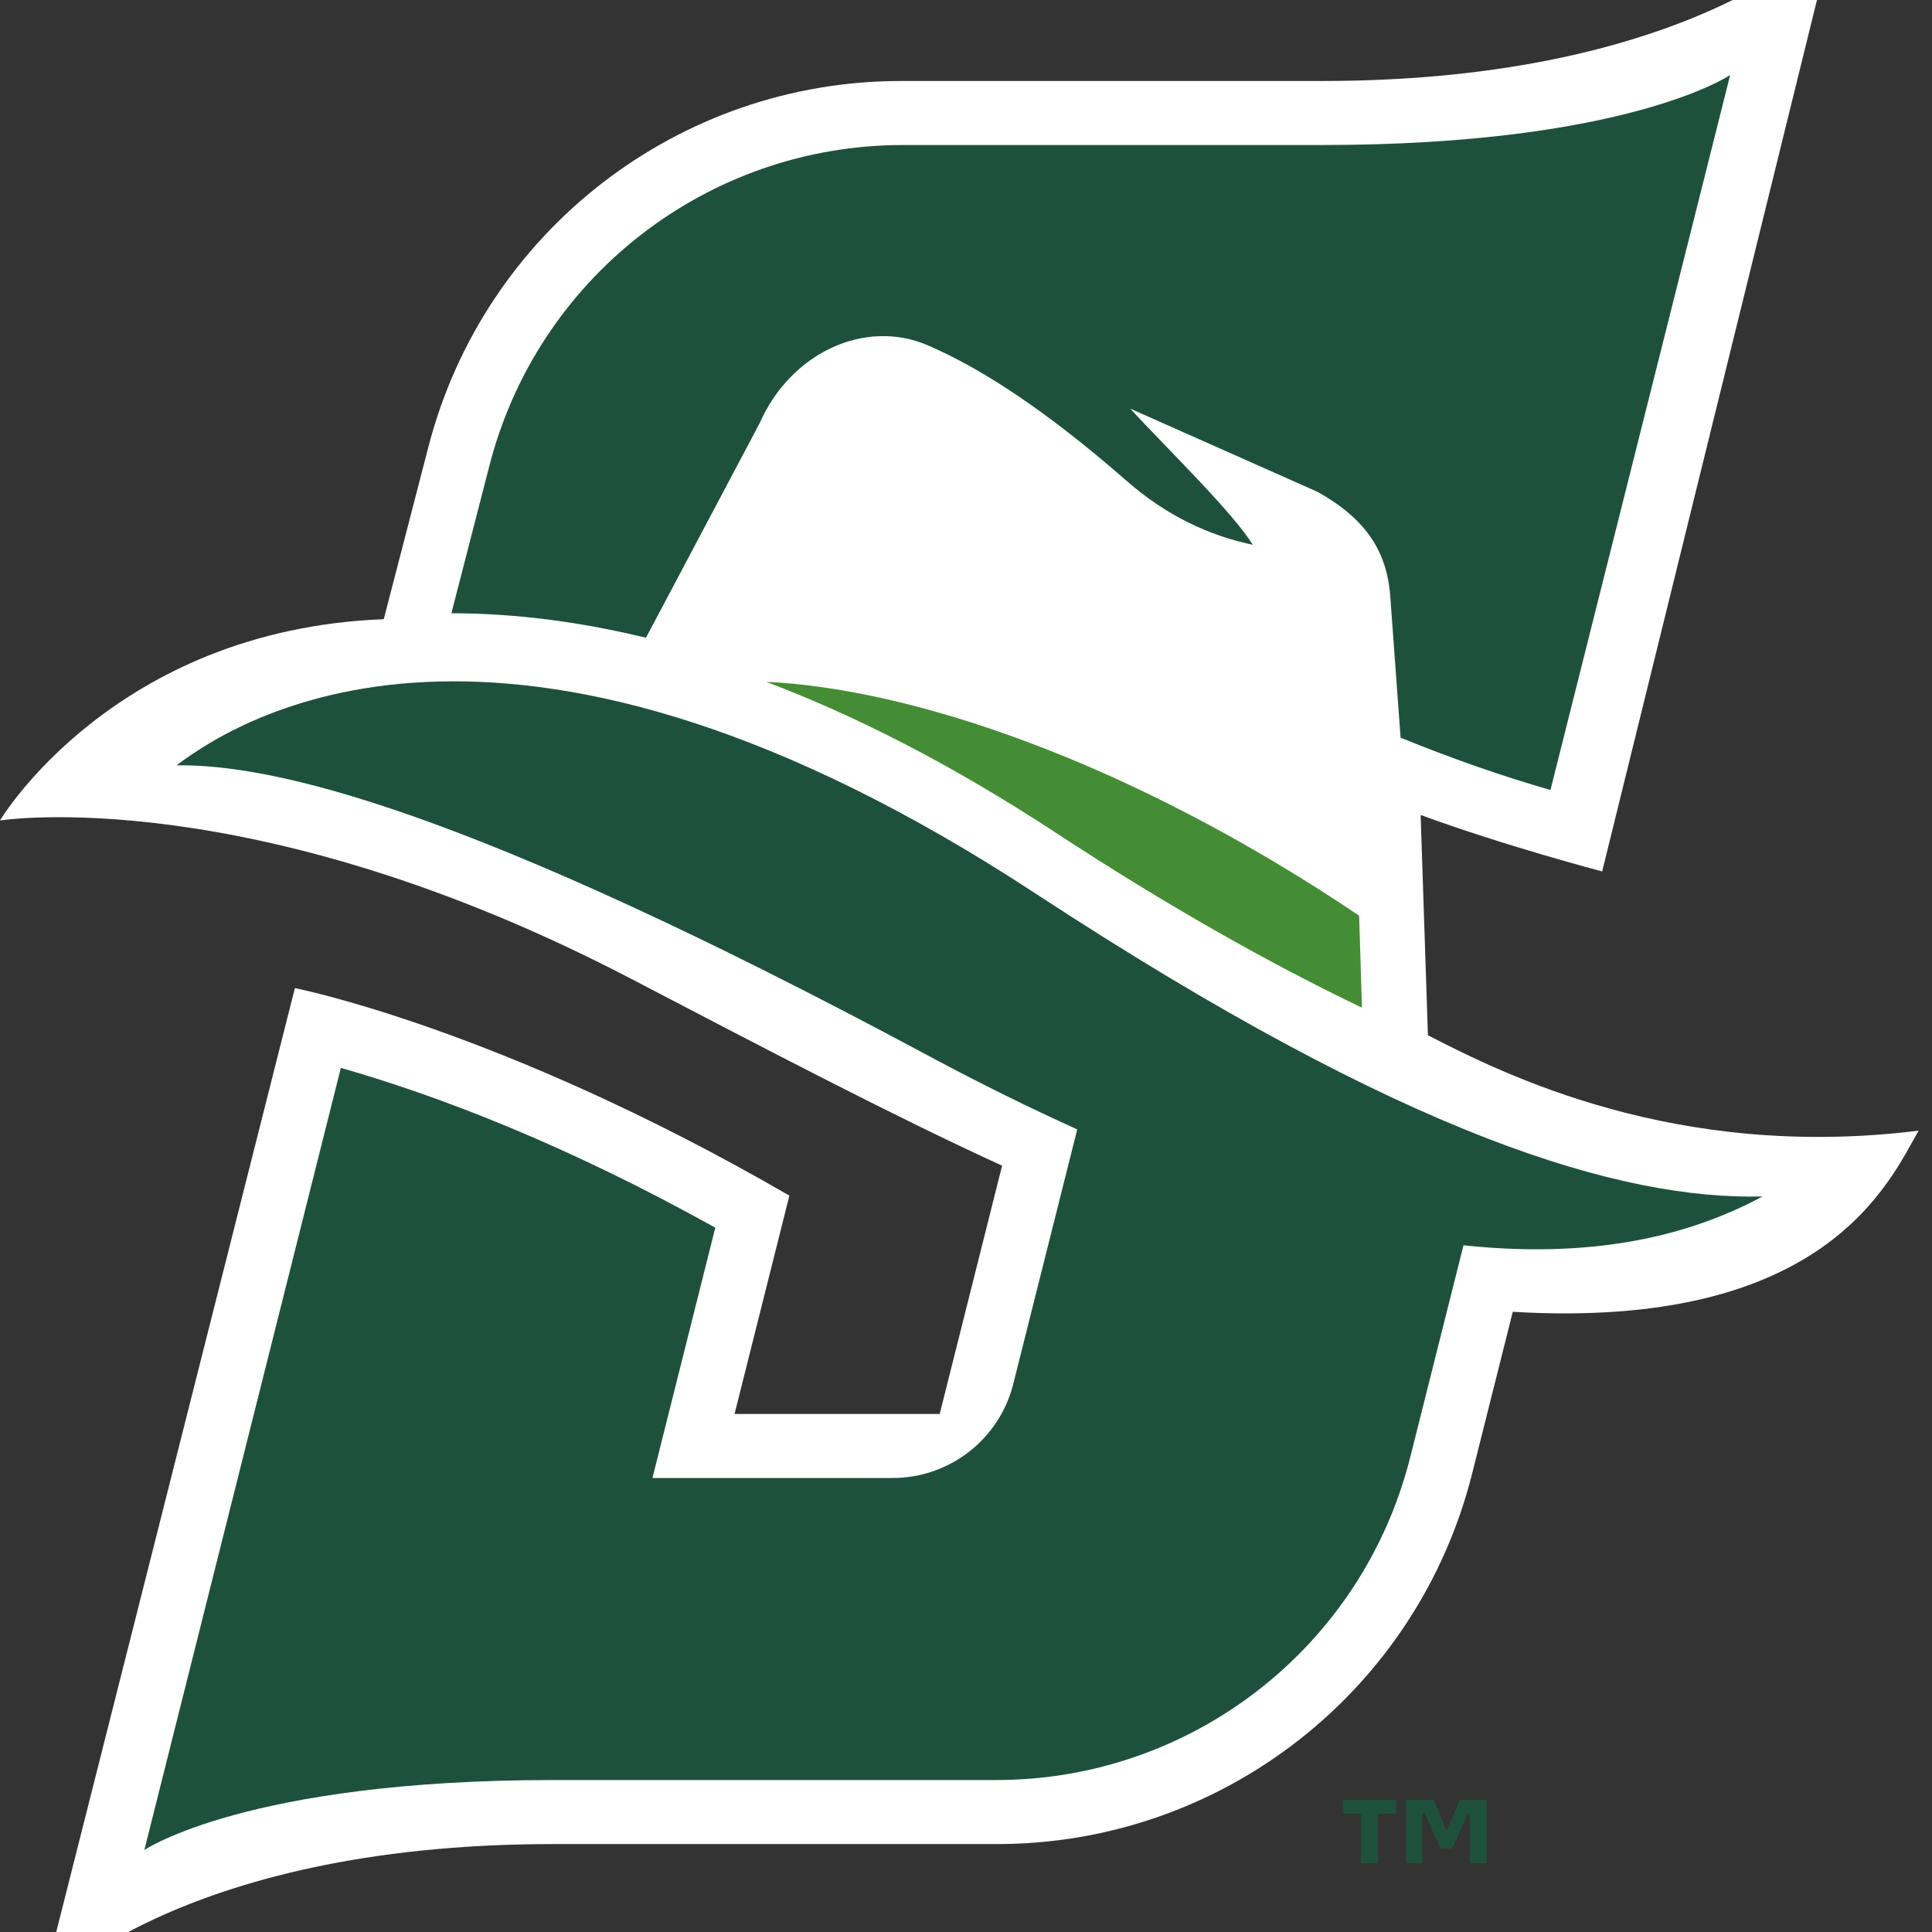
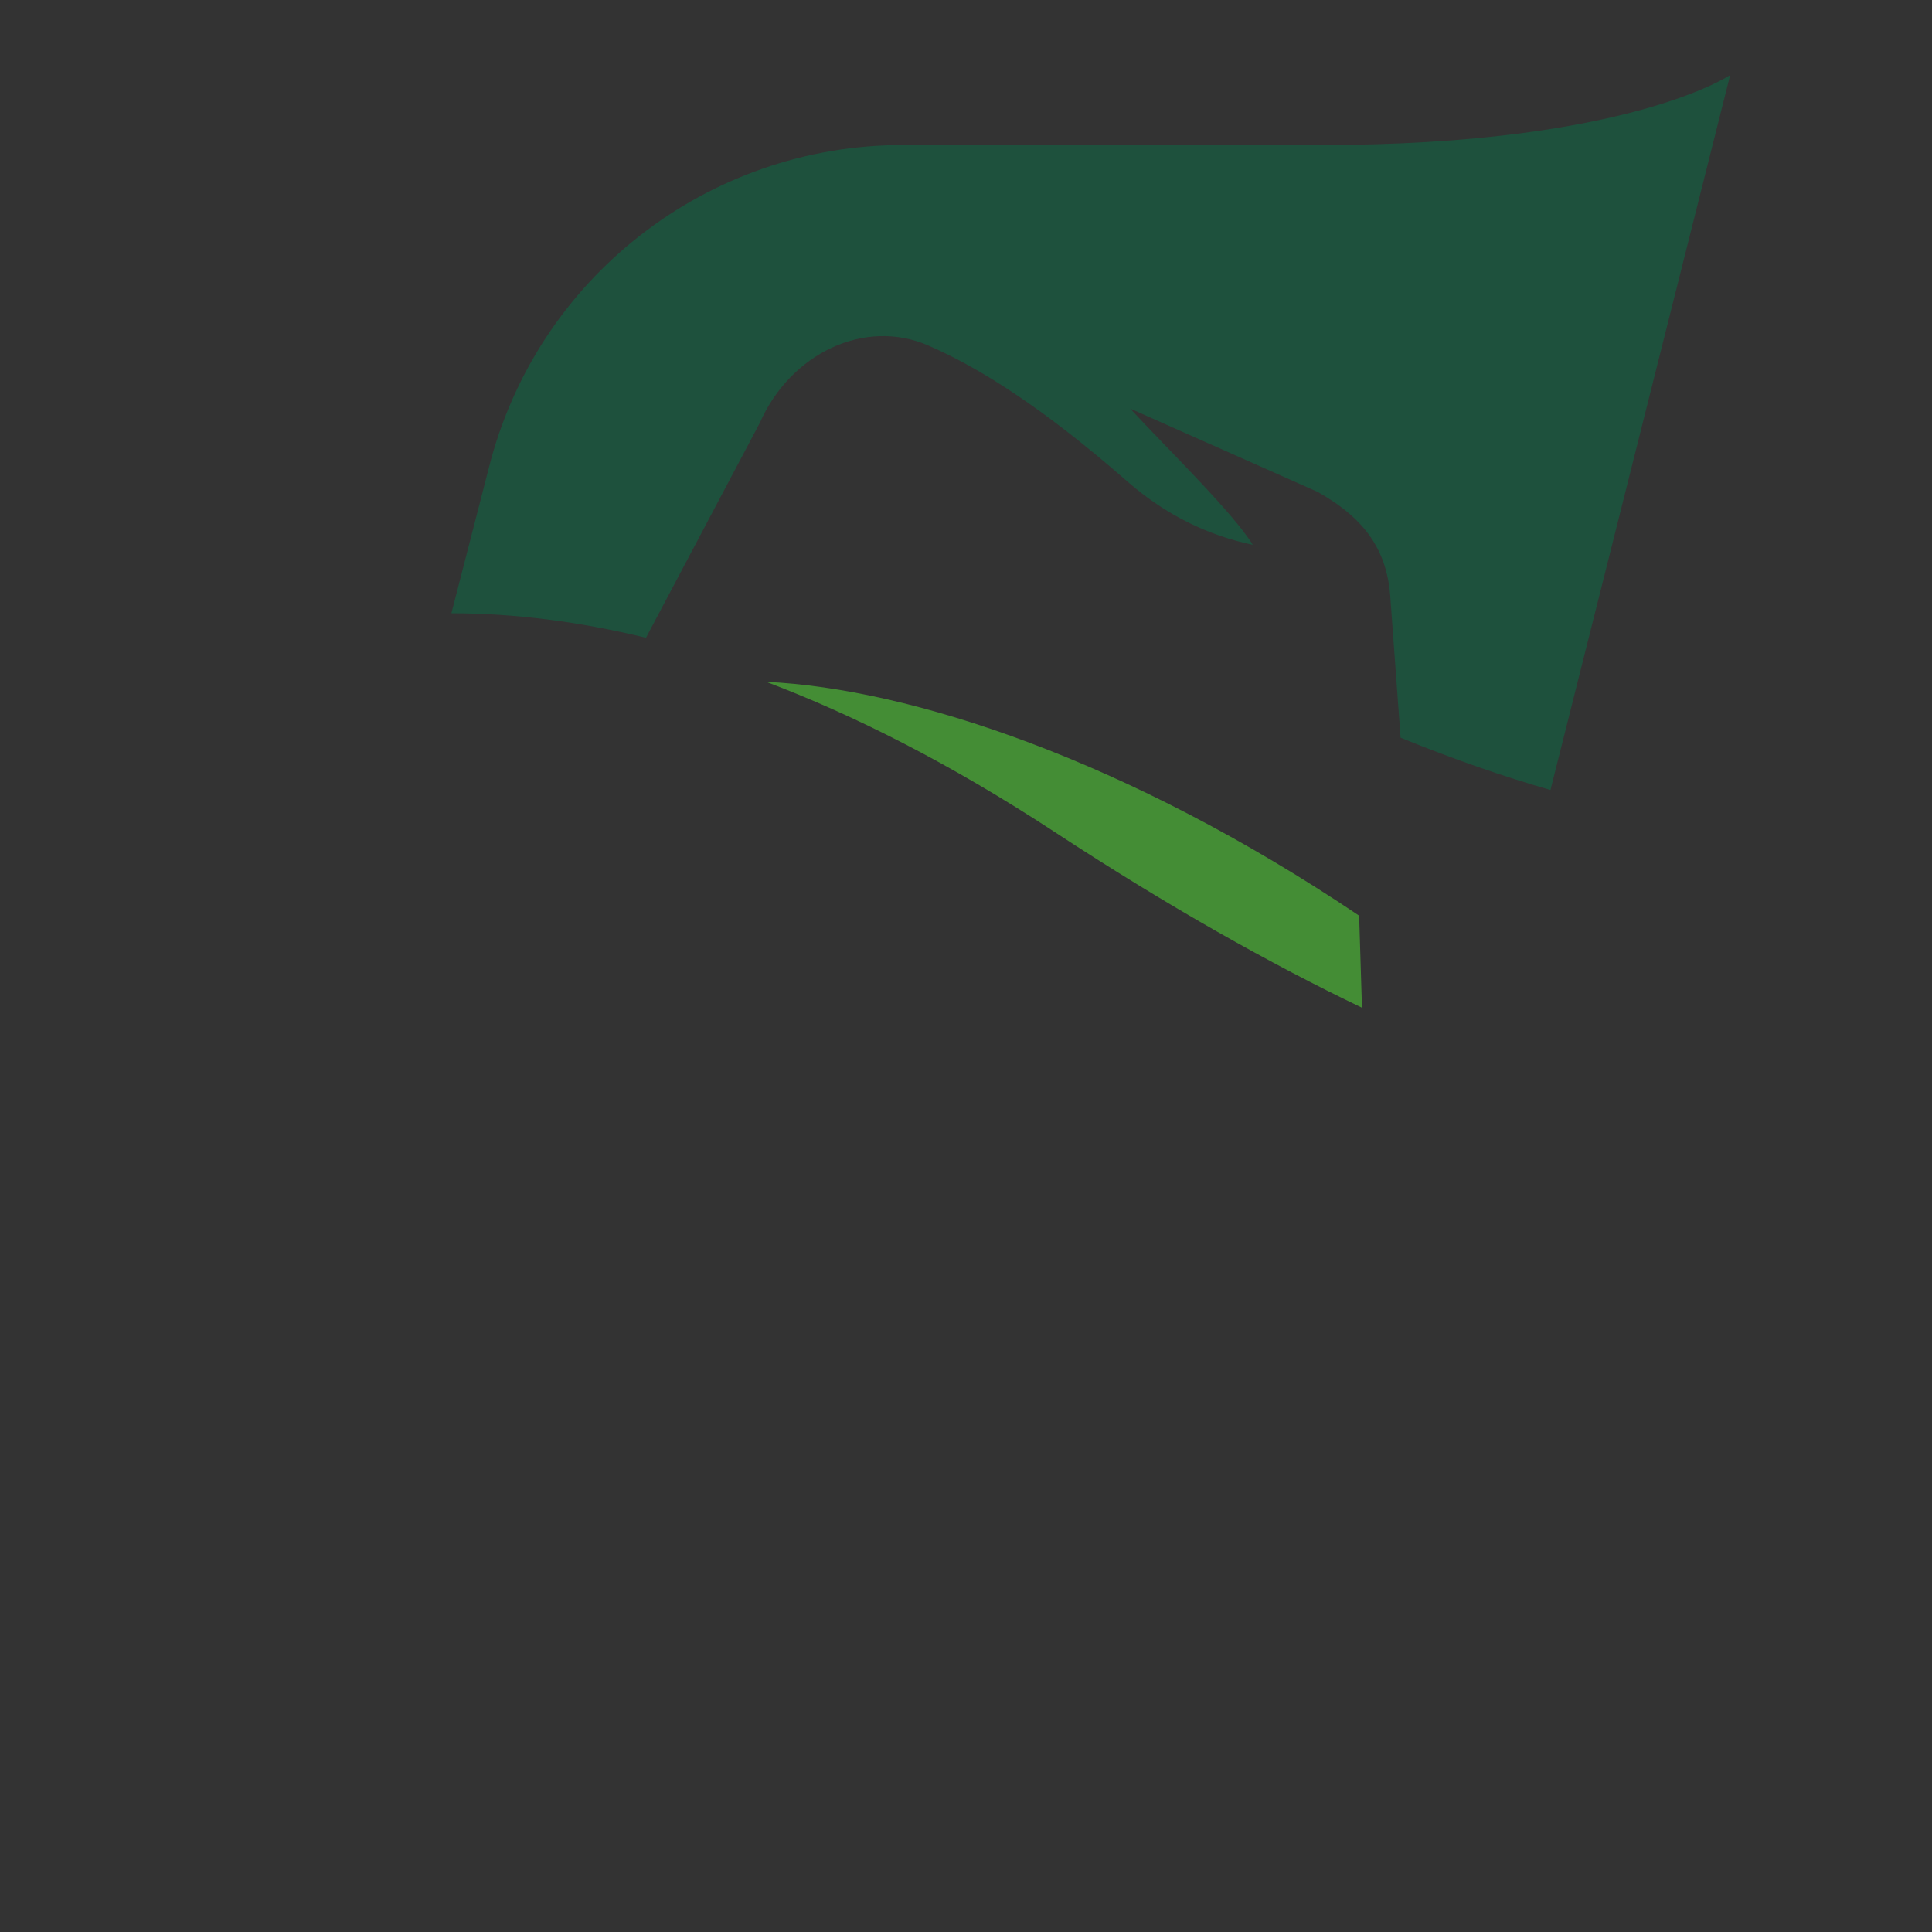
<svg xmlns="http://www.w3.org/2000/svg" width="200px" height="200px" viewBox="0 0 200 200" version="1.1">
  <rect x="0" y="0" width="200" height="200" fill="#333333" stroke="none" />
  <title>stetson</title>
  <desc>Created with Sketch.</desc>
  <g id="stetson" stroke="none" stroke-width="1" fill="none" fill-rule="evenodd">
    <g id="stetson_BGD" transform="translate(0, 0)">
      <g id="stetson" transform="translate(0, -8)">
        <g id="g10" transform="translate(99.694, 107.339) scale(-1, 1) rotate(-180) translate(-99.694, -107.339) translate(0, 0.306)" fill-rule="nonzero">
          <g id="g12">
-             <path d="M153.898,13.484 L152.139,13.484 L152.139,18.613 L151.95,18.613 L150.336,15.024 L149.103,15.024 L147.473,18.676 L147.237,18.676 L147.237,13.484 L145.569,13.484 L145.569,20.045 L148.424,20.045 L149.747,16.837 L151.125,20.045 L153.898,20.045 L153.898,13.484 Z M144.527,18.621 L142.651,18.621 L142.651,13.484 L140.884,13.484 L140.884,18.621 L139.008,18.621 L139.008,20.045 L144.527,20.045 L144.527,18.621 L144.527,18.621 Z" id="path14" fill="#1E513D" />
-             <path d="M198.613,89.327 C173.486,86.203 155.7,95.154 147.818,99.201 L147.064,122.008 C155.768,118.807 165.856,116.162 165.856,116.162 L189.839,213.462 C189.839,213.462 175.985,197.988 136.831,197.988 L93.262,197.988 C70.24,197.988 50.13,182.424 44.355,160.138 L39.726,142.272 C11.733,141.194 0,121.437 0,121.437 C0,121.437 25.985,125.565 65.363,105.031 C79.544,97.635 92.334,90.927 103.737,85.699 L97.277,59.999 L76.041,59.999 L81.715,82.604 C51.837,99.914 30.527,104.084 30.527,104.084 L4.209,0 C4.209,0 18.063,15.474 57.217,15.474 L103.21,15.474 C126.456,15.474 146.727,31.281 152.394,53.825 L156.603,70.575 C189.012,68.654 195.58,84.041 198.613,89.327" id="path16" fill="#FFFFFF" />
            <path d="M179.107,198.607 C179.107,198.607 168.483,191.36 136.831,191.36 L93.466,191.36 C73.208,191.36 55.544,177.587 50.606,157.94 L46.728,142.887 C53.25,142.884 59.974,142.028 66.871,140.35 L78.647,162.579 C81.83,169.814 89.523,173.453 96.084,170.609 C101.38,168.316 107.995,164.143 116.675,156.554 C120.73,153.01 125.123,150.933 129.687,149.976 C127.6,153.355 120.849,159.9 116.998,164.073 L136.415,155.446 C141.297,152.687 143.662,149.392 143.945,144.286 L144.988,130.004 C150.592,127.726 155.757,125.952 160.503,124.592 L179.107,198.607" id="path18" fill="#1E513D" />
            <path d="M140.991,102.056 L140.697,111.582 C116.736,127.715 94.13,135.118 79.324,135.786 C88.375,132.363 98.344,127.346 109.222,120.215 C120.944,112.532 131.513,106.597 140.991,102.056" id="path20" fill="#448D35" />
-             <path d="M182.464,82.514 C167.817,82.155 145.719,88.63 107.234,113.854 C53.502,149.073 25.727,132.784 18.279,127.147 C28.109,127.265 47.916,122.941 96.049,97.111 C101.515,94.178 106.652,91.655 111.515,89.457 L104.891,63.103 C103.452,57.383 98.309,53.371 92.41,53.371 L67.542,53.371 L74.047,79.284 C58.858,87.728 45.828,92.805 35.285,95.826 L14.941,14.856 C14.941,14.856 25.565,22.102 57.218,22.102 L103.126,22.102 C123.383,22.102 141.048,35.875 145.987,55.522 L151.5,77.457 C166.454,75.88 176.087,79.107 182.464,82.514" id="path22" fill="#1E513D" />
          </g>
        </g>
      </g>
    </g>
  </g>
</svg>